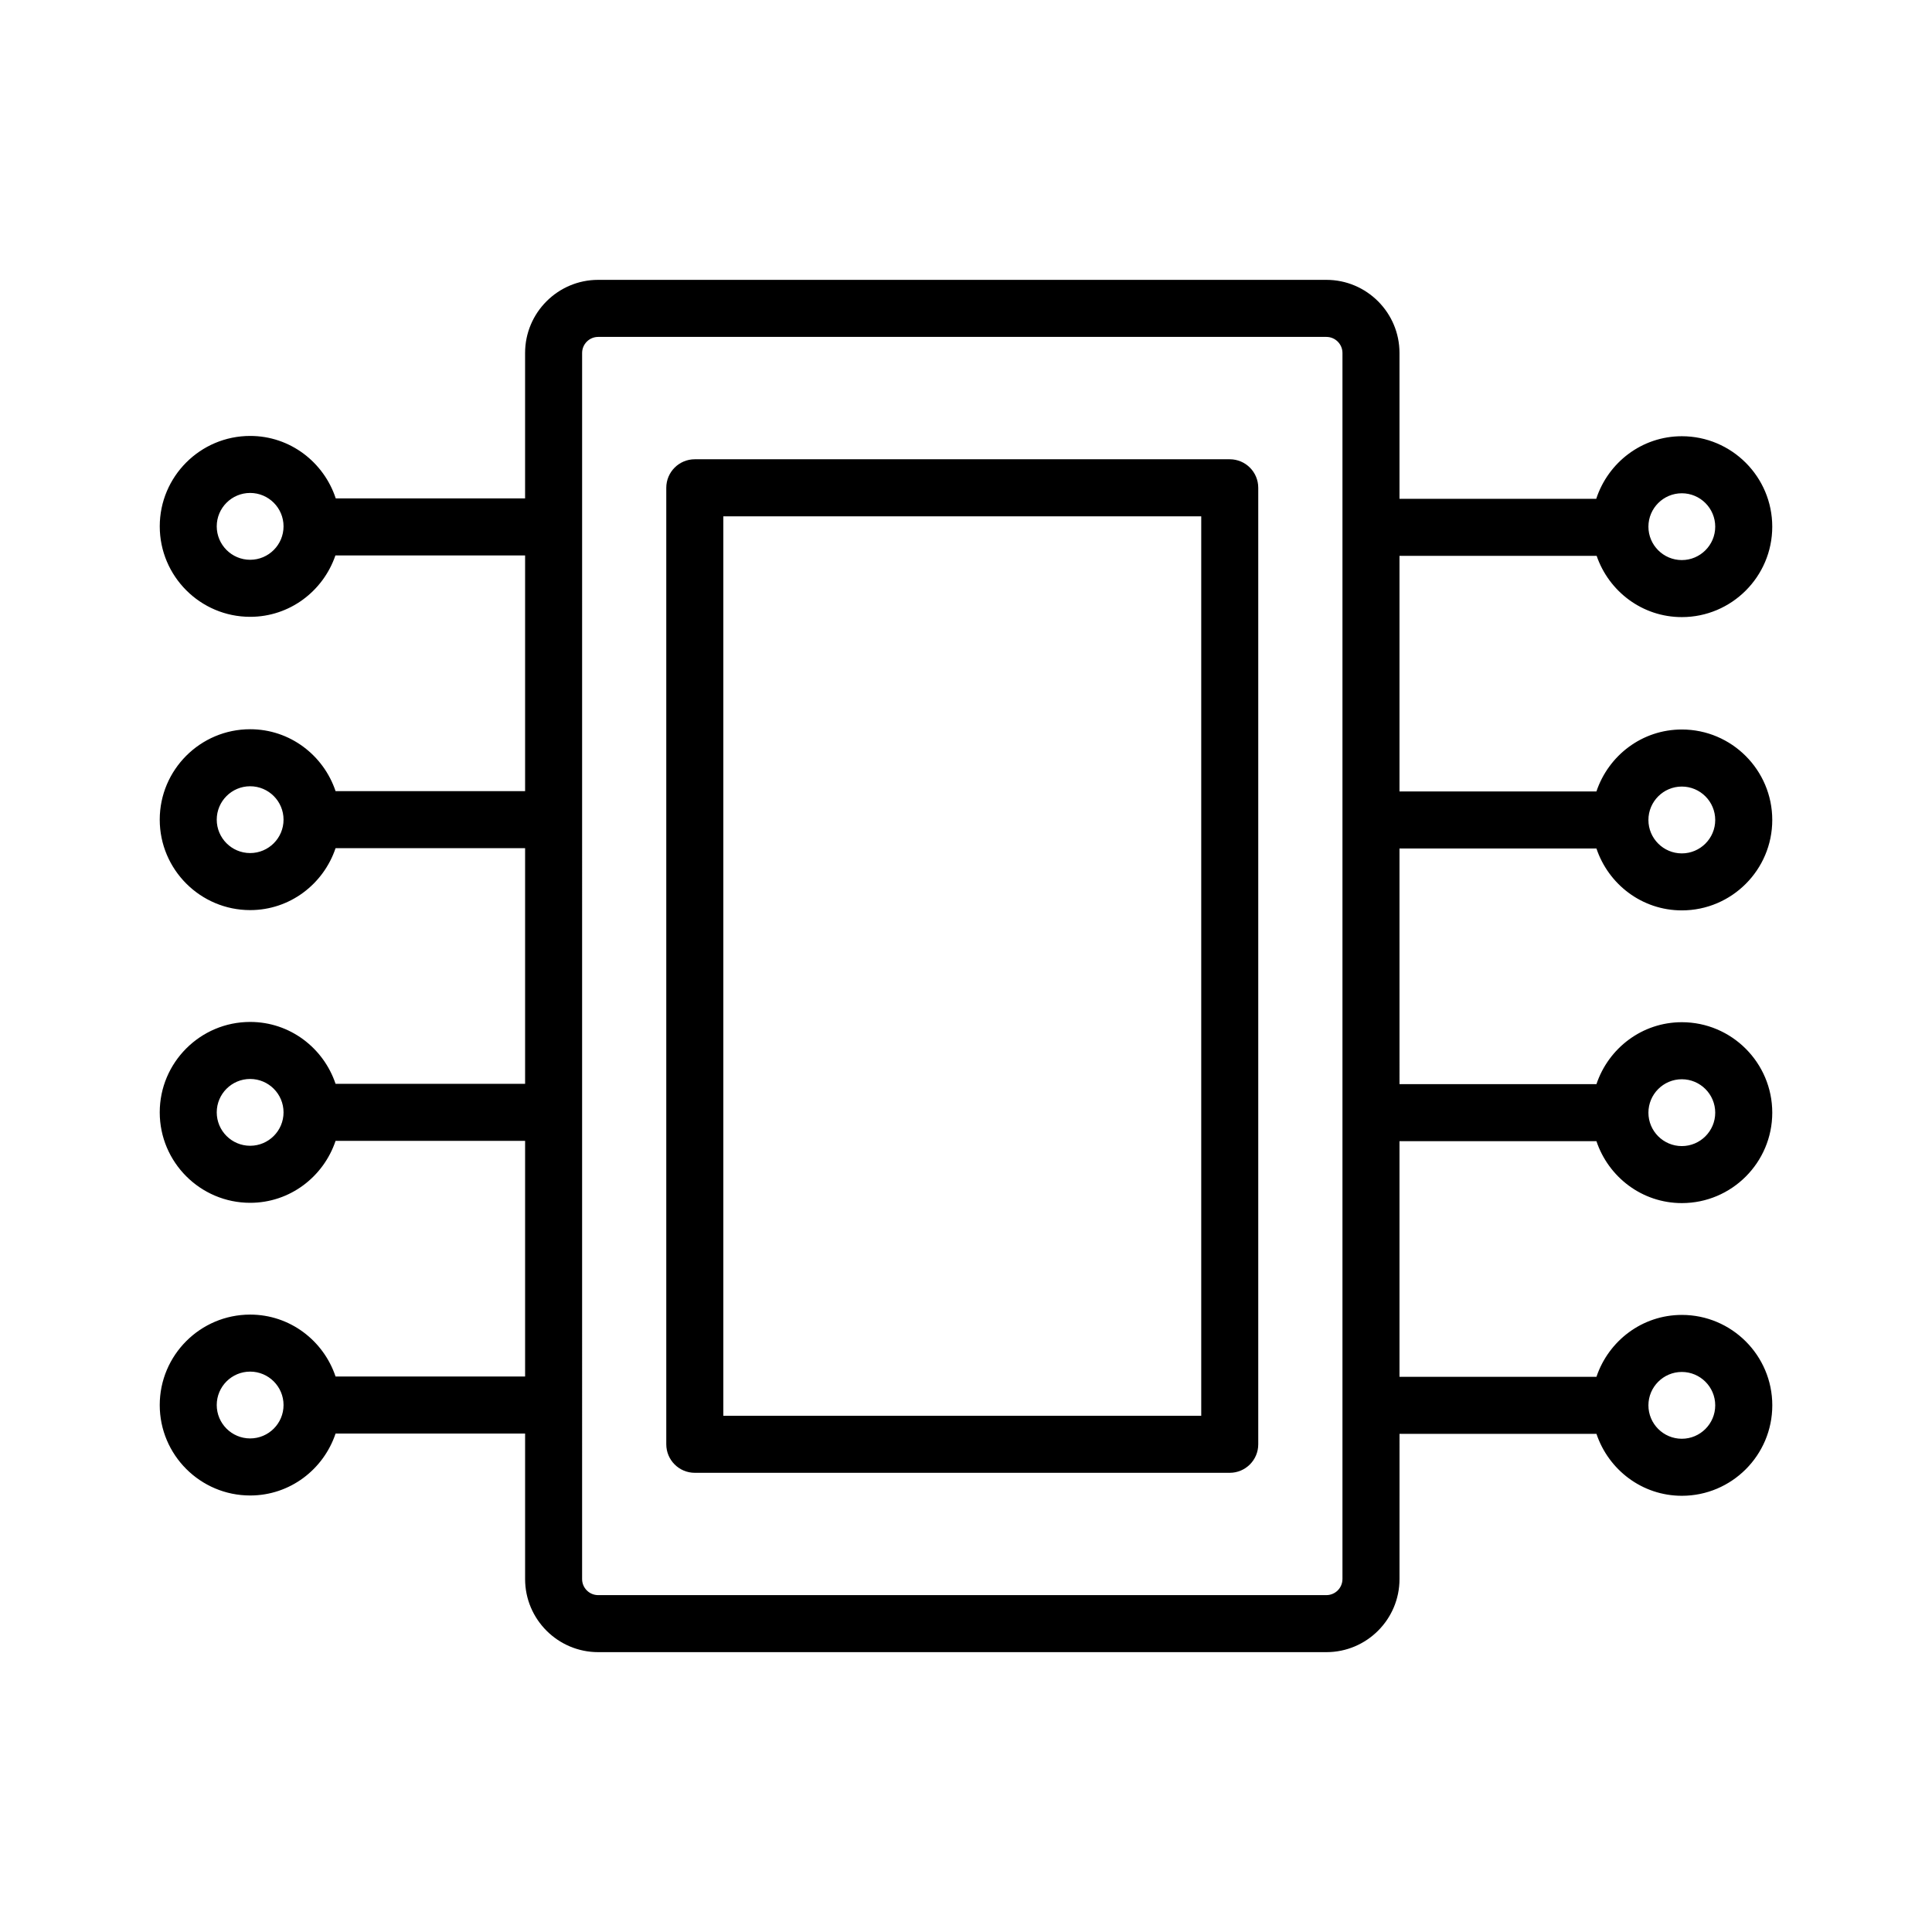
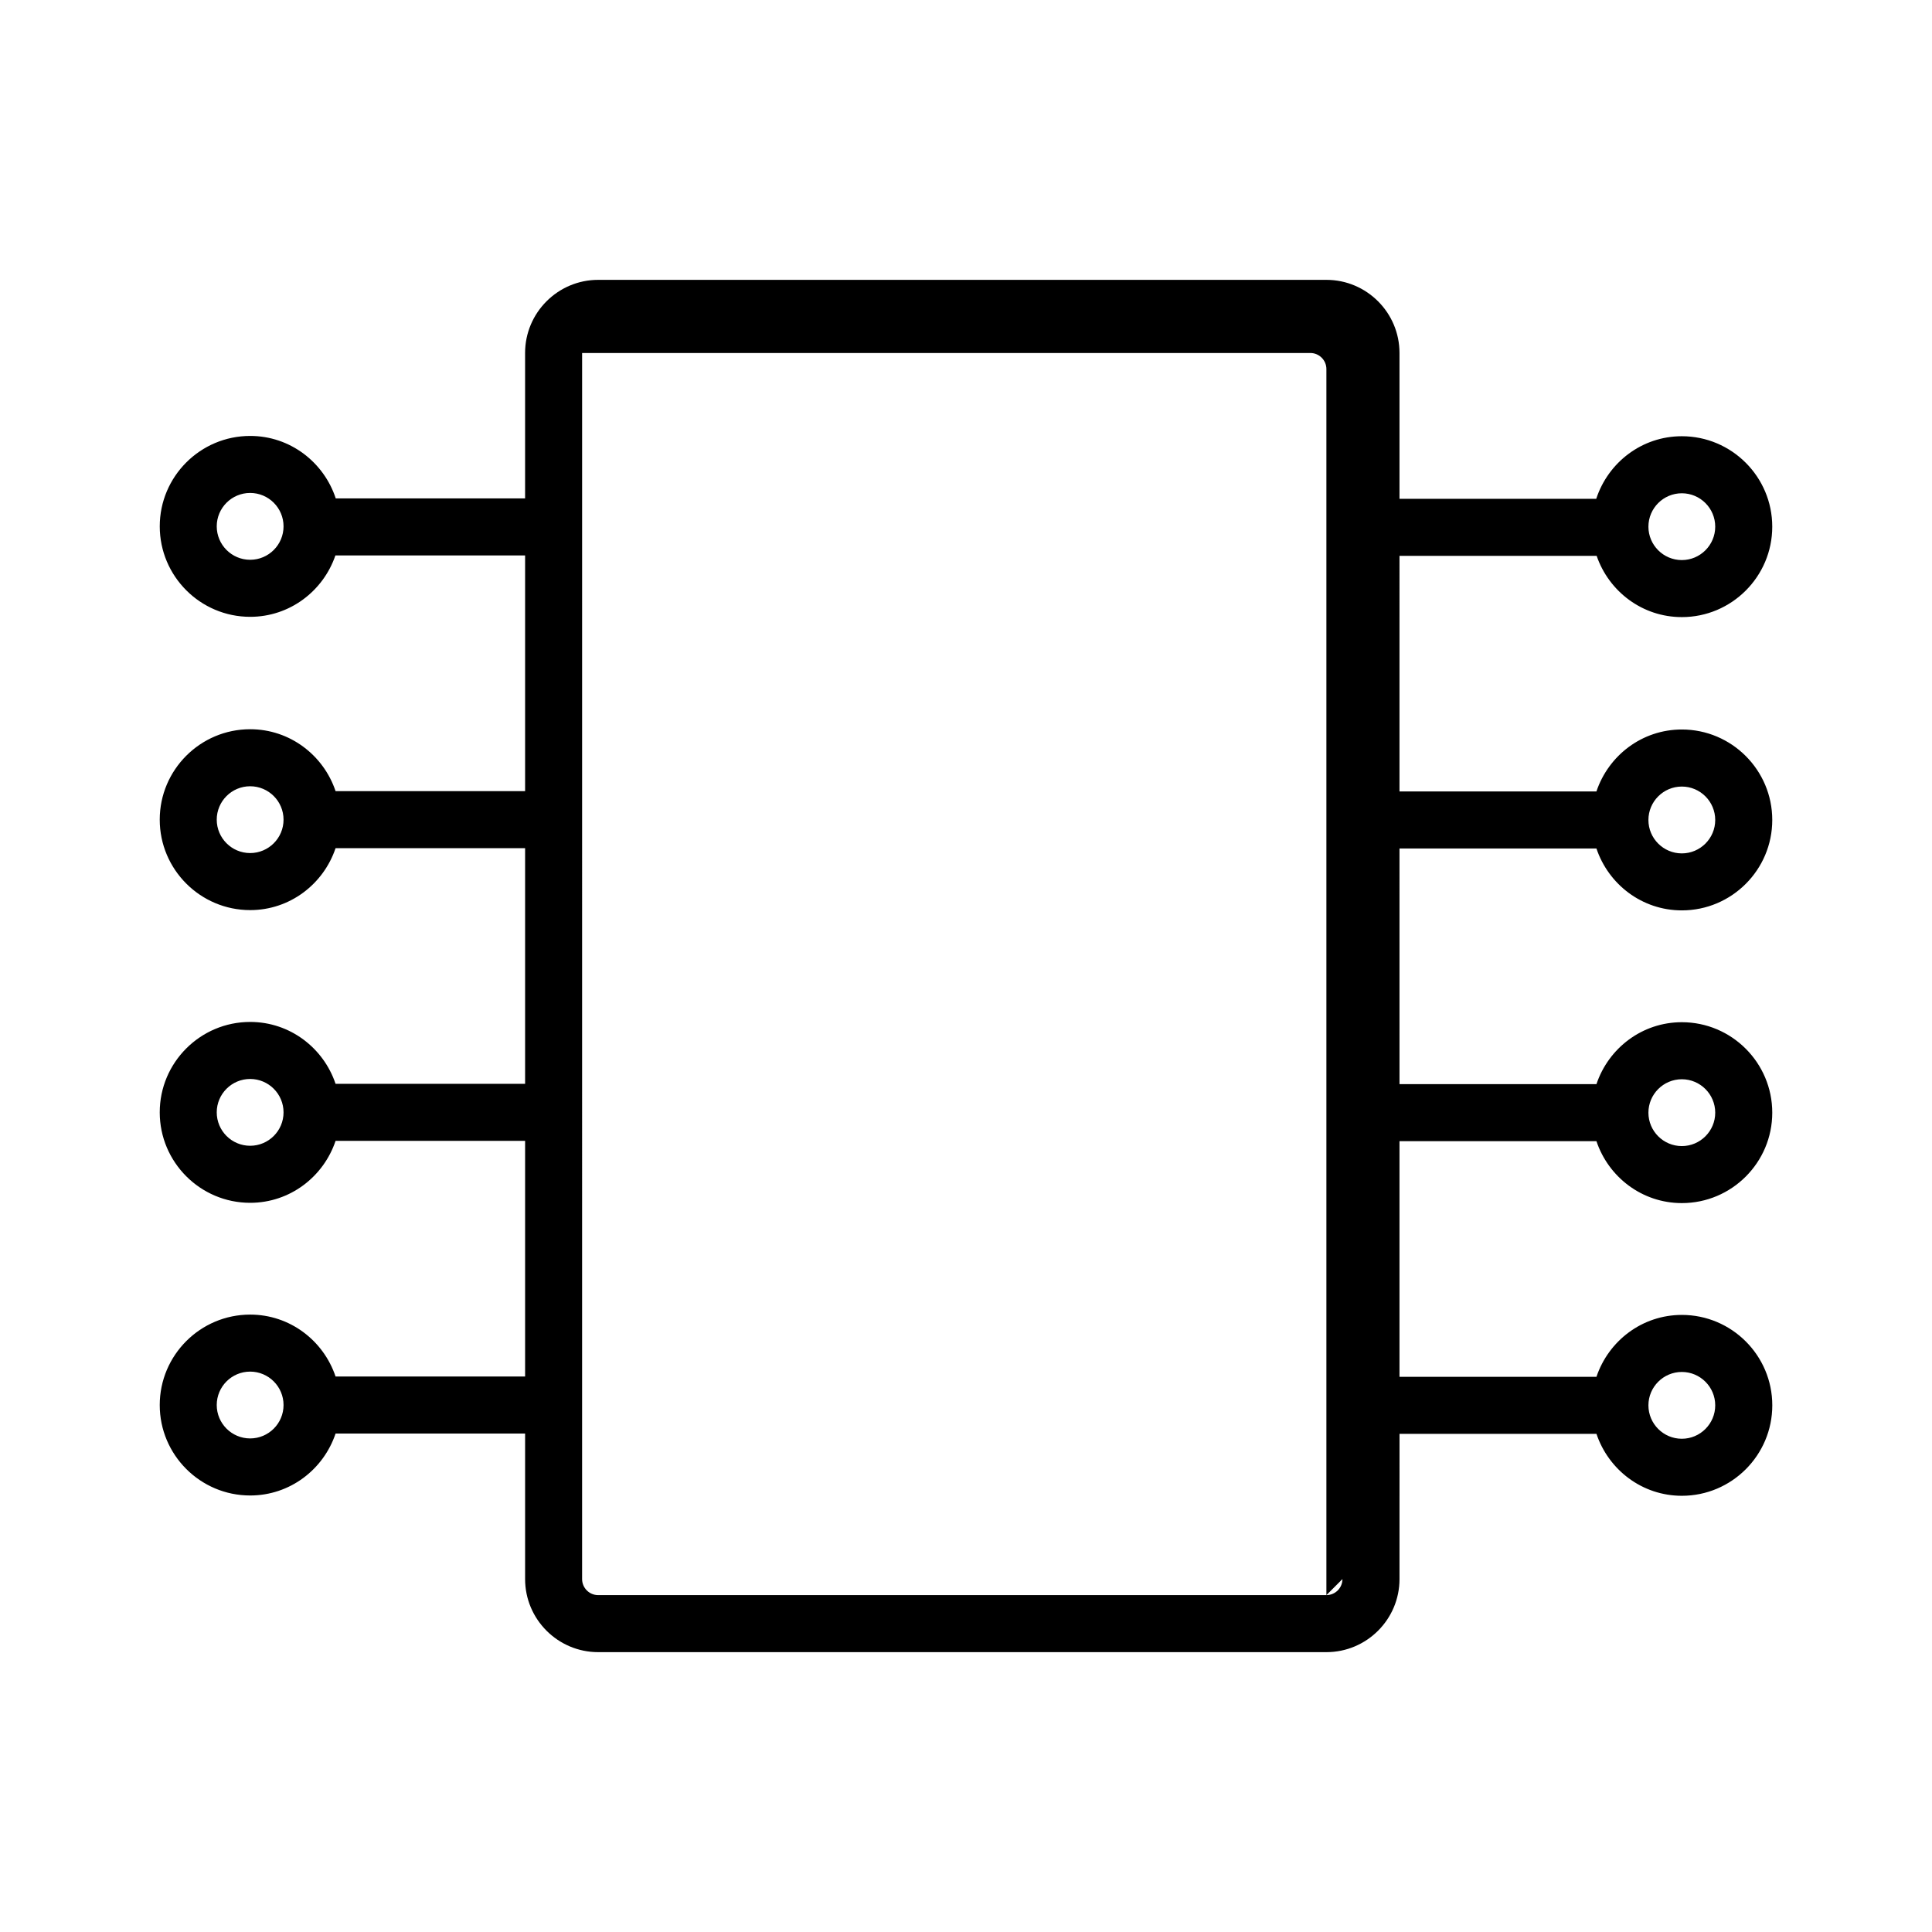
<svg xmlns="http://www.w3.org/2000/svg" fill="#000000" width="800px" height="800px" version="1.1" viewBox="144 144 512 512">
  <g>
-     <path d="m514.88 291.3h52.246c3.234 9.41 12.082 16.238 22.574 16.238 13.215 0 23.965-10.75 23.965-23.961 0-13.215-10.75-23.973-23.965-23.973-10.621 0-19.543 6.992-22.68 16.582h-52.141v-38.648c0-10.68-8.691-19.375-19.375-19.375h-192.98c-10.68 0-19.371 8.695-19.371 19.375v38.547h-50.176c-3.144-9.578-12.066-16.559-22.676-16.559-13.215 0-23.965 10.75-23.965 23.961 0 13.219 10.75 23.977 23.965 23.977 10.5 0 19.352-6.836 22.582-16.262h50.273v62.453h-50.227c-3.188-9.496-12.07-16.402-22.633-16.402-13.215 0-23.965 10.75-23.965 23.961 0 13.215 10.75 23.973 23.965 23.973 10.559 0 19.441-6.914 22.633-16.414h50.227v62.453h-50.227c-3.188-9.496-12.07-16.402-22.633-16.402-13.215 0-23.965 10.75-23.965 23.961 0 13.215 10.75 23.973 23.965 23.973 10.559 0 19.441-6.914 22.633-16.414h50.227v62.453h-50.227c-3.184-9.5-12.07-16.414-22.633-16.414-13.215 0-23.965 10.758-23.965 23.973 0 13.215 10.75 23.965 23.965 23.965 10.559 0 19.441-6.906 22.633-16.41h50.227v38.555c0 10.68 8.691 19.371 19.371 19.371h192.98c10.688 0 19.375-8.691 19.375-19.371l0.004-38.48h52.191c3.184 9.5 12.07 16.414 22.633 16.414 13.215 0 23.965-10.758 23.965-23.973 0-13.211-10.75-23.961-23.965-23.961-10.559 0-19.441 6.906-22.633 16.402l-52.199 0.004v-62.453h52.191c3.184 9.5 12.07 16.414 22.633 16.414 13.215 0 23.965-10.75 23.965-23.961 0-13.219-10.75-23.977-23.965-23.977-10.555 0-19.438 6.906-22.625 16.41h-52.195l-0.004-62.453h52.191c3.184 9.5 12.07 16.41 22.633 16.41 13.215 0 23.965-10.75 23.965-23.961 0-13.219-10.75-23.977-23.965-23.977-10.559 0-19.441 6.906-22.633 16.414h-52.191zm74.82-16.578c4.883 0 8.852 3.969 8.852 8.855 0 4.875-3.977 8.848-8.852 8.848s-8.852-3.969-8.852-8.848c0-4.887 3.973-8.855 8.852-8.855zm-379.41 17.625c-4.883 0-8.852-3.977-8.852-8.863 0-4.875 3.969-8.848 8.852-8.848 4.883 0 8.852 3.969 8.852 8.848 0.008 4.891-3.969 8.863-8.852 8.863zm0 77.723c-4.883 0-8.852-3.969-8.852-8.855 0-4.875 3.969-8.848 8.852-8.848 4.883 0 8.852 3.969 8.852 8.848 0.008 4.883-3.969 8.855-8.852 8.855zm0 77.57c-4.883 0-8.852-3.969-8.852-8.855 0-4.875 3.969-8.848 8.852-8.848 4.883 0 8.852 3.969 8.852 8.848 0.008 4.883-3.969 8.855-8.852 8.855zm0 77.559c-4.883 0-8.852-3.969-8.852-8.852 0-4.887 3.969-8.855 8.852-8.855 4.883 0 8.852 3.969 8.852 8.855 0.008 4.883-3.969 8.852-8.852 8.852zm379.41-17.617c4.883 0 8.852 3.969 8.852 8.848 0 4.887-3.977 8.855-8.852 8.855s-8.852-3.969-8.852-8.855c0-4.871 3.973-8.848 8.852-8.848zm0-77.57c4.883 0 8.852 3.977 8.852 8.863 0 4.875-3.977 8.848-8.852 8.848s-8.852-3.969-8.852-8.848c0-4.891 3.973-8.863 8.852-8.863zm0-77.566c4.883 0 8.852 3.977 8.852 8.863 0 4.875-3.977 8.848-8.852 8.848s-8.852-3.969-8.852-8.848c0-4.891 3.973-8.863 8.852-8.863zm-89.938 210.02c0 2.348-1.91 4.258-4.262 4.258h-192.98c-2.348 0-4.258-1.91-4.258-4.258l0.004-324.92c0-2.352 1.91-4.262 4.258-4.262h192.98c2.348 0 4.262 1.91 4.262 4.262v324.92z" />
-     <path d="m469.9 265.71h-141.77c-4.176 0-7.559 3.387-7.559 7.559v253.48c0 4.172 3.379 7.559 7.559 7.559h141.76c4.176 0 7.559-3.387 7.559-7.559v-253.48c0.004-4.172-3.379-7.559-7.551-7.559zm-7.559 253.48h-126.65v-238.36h126.65v238.36z" />
+     <path d="m514.88 291.3h52.246c3.234 9.41 12.082 16.238 22.574 16.238 13.215 0 23.965-10.75 23.965-23.961 0-13.215-10.75-23.973-23.965-23.973-10.621 0-19.543 6.992-22.68 16.582h-52.141v-38.648c0-10.68-8.691-19.375-19.375-19.375h-192.98c-10.68 0-19.371 8.695-19.371 19.375v38.547h-50.176c-3.144-9.578-12.066-16.559-22.676-16.559-13.215 0-23.965 10.75-23.965 23.961 0 13.219 10.75 23.977 23.965 23.977 10.5 0 19.352-6.836 22.582-16.262h50.273v62.453h-50.227c-3.188-9.496-12.07-16.402-22.633-16.402-13.215 0-23.965 10.75-23.965 23.961 0 13.215 10.75 23.973 23.965 23.973 10.559 0 19.441-6.914 22.633-16.414h50.227v62.453h-50.227c-3.188-9.496-12.07-16.402-22.633-16.402-13.215 0-23.965 10.75-23.965 23.961 0 13.215 10.75 23.973 23.965 23.973 10.559 0 19.441-6.914 22.633-16.414h50.227v62.453h-50.227c-3.184-9.5-12.07-16.414-22.633-16.414-13.215 0-23.965 10.758-23.965 23.973 0 13.215 10.75 23.965 23.965 23.965 10.559 0 19.441-6.906 22.633-16.41h50.227v38.555c0 10.68 8.691 19.371 19.371 19.371h192.98c10.688 0 19.375-8.691 19.375-19.371l0.004-38.48h52.191c3.184 9.5 12.07 16.414 22.633 16.414 13.215 0 23.965-10.758 23.965-23.973 0-13.211-10.75-23.961-23.965-23.961-10.559 0-19.441 6.906-22.633 16.402l-52.199 0.004v-62.453h52.191c3.184 9.5 12.07 16.414 22.633 16.414 13.215 0 23.965-10.75 23.965-23.961 0-13.219-10.75-23.977-23.965-23.977-10.555 0-19.438 6.906-22.625 16.41h-52.195l-0.004-62.453h52.191c3.184 9.5 12.07 16.41 22.633 16.41 13.215 0 23.965-10.75 23.965-23.961 0-13.219-10.75-23.977-23.965-23.977-10.559 0-19.441 6.906-22.633 16.414h-52.191zm74.82-16.578c4.883 0 8.852 3.969 8.852 8.855 0 4.875-3.977 8.848-8.852 8.848s-8.852-3.969-8.852-8.848c0-4.887 3.973-8.855 8.852-8.855zm-379.41 17.625c-4.883 0-8.852-3.977-8.852-8.863 0-4.875 3.969-8.848 8.852-8.848 4.883 0 8.852 3.969 8.852 8.848 0.008 4.891-3.969 8.863-8.852 8.863zm0 77.723c-4.883 0-8.852-3.969-8.852-8.855 0-4.875 3.969-8.848 8.852-8.848 4.883 0 8.852 3.969 8.852 8.848 0.008 4.883-3.969 8.855-8.852 8.855zm0 77.57c-4.883 0-8.852-3.969-8.852-8.855 0-4.875 3.969-8.848 8.852-8.848 4.883 0 8.852 3.969 8.852 8.848 0.008 4.883-3.969 8.855-8.852 8.855zm0 77.559c-4.883 0-8.852-3.969-8.852-8.852 0-4.887 3.969-8.855 8.852-8.855 4.883 0 8.852 3.969 8.852 8.855 0.008 4.883-3.969 8.852-8.852 8.852zm379.41-17.617c4.883 0 8.852 3.969 8.852 8.848 0 4.887-3.977 8.855-8.852 8.855s-8.852-3.969-8.852-8.855c0-4.871 3.973-8.848 8.852-8.848zm0-77.57c4.883 0 8.852 3.977 8.852 8.863 0 4.875-3.977 8.848-8.852 8.848s-8.852-3.969-8.852-8.848c0-4.891 3.973-8.863 8.852-8.863zm0-77.566c4.883 0 8.852 3.977 8.852 8.863 0 4.875-3.977 8.848-8.852 8.848s-8.852-3.969-8.852-8.848c0-4.891 3.973-8.863 8.852-8.863zm-89.938 210.02c0 2.348-1.91 4.258-4.262 4.258h-192.98c-2.348 0-4.258-1.91-4.258-4.258l0.004-324.92h192.98c2.348 0 4.262 1.91 4.262 4.262v324.92z" />
  </g>
</svg>